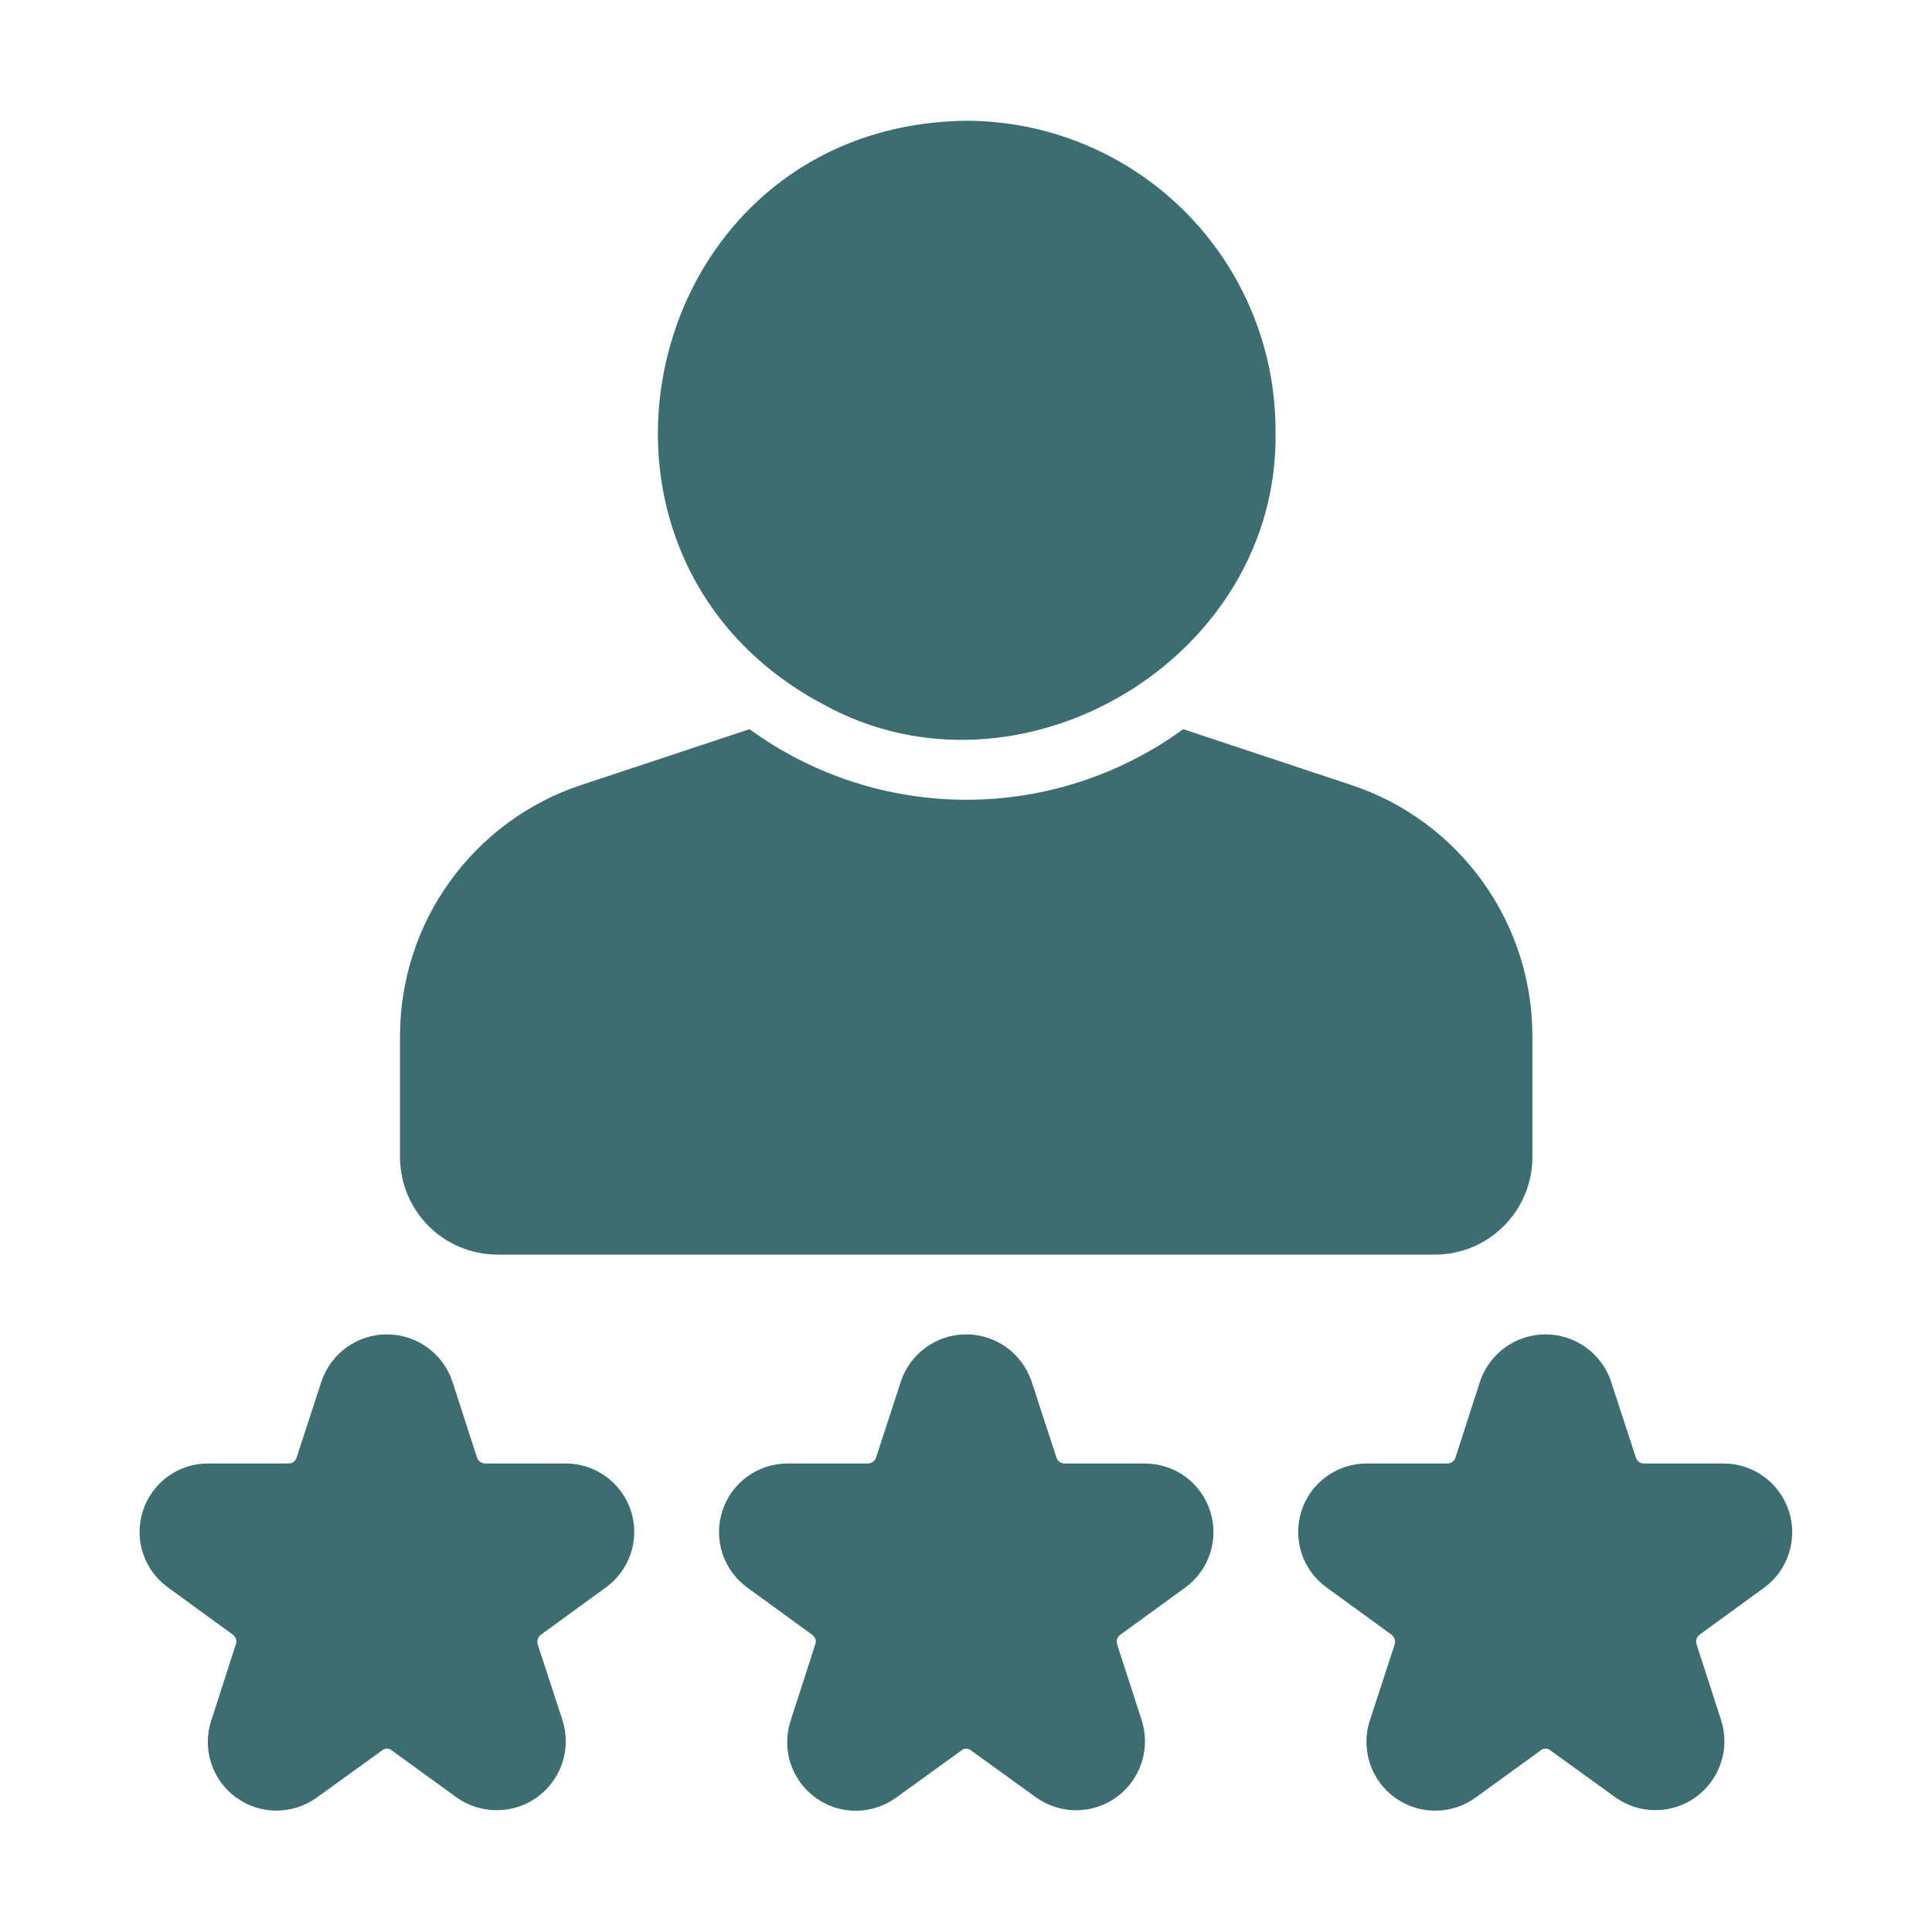
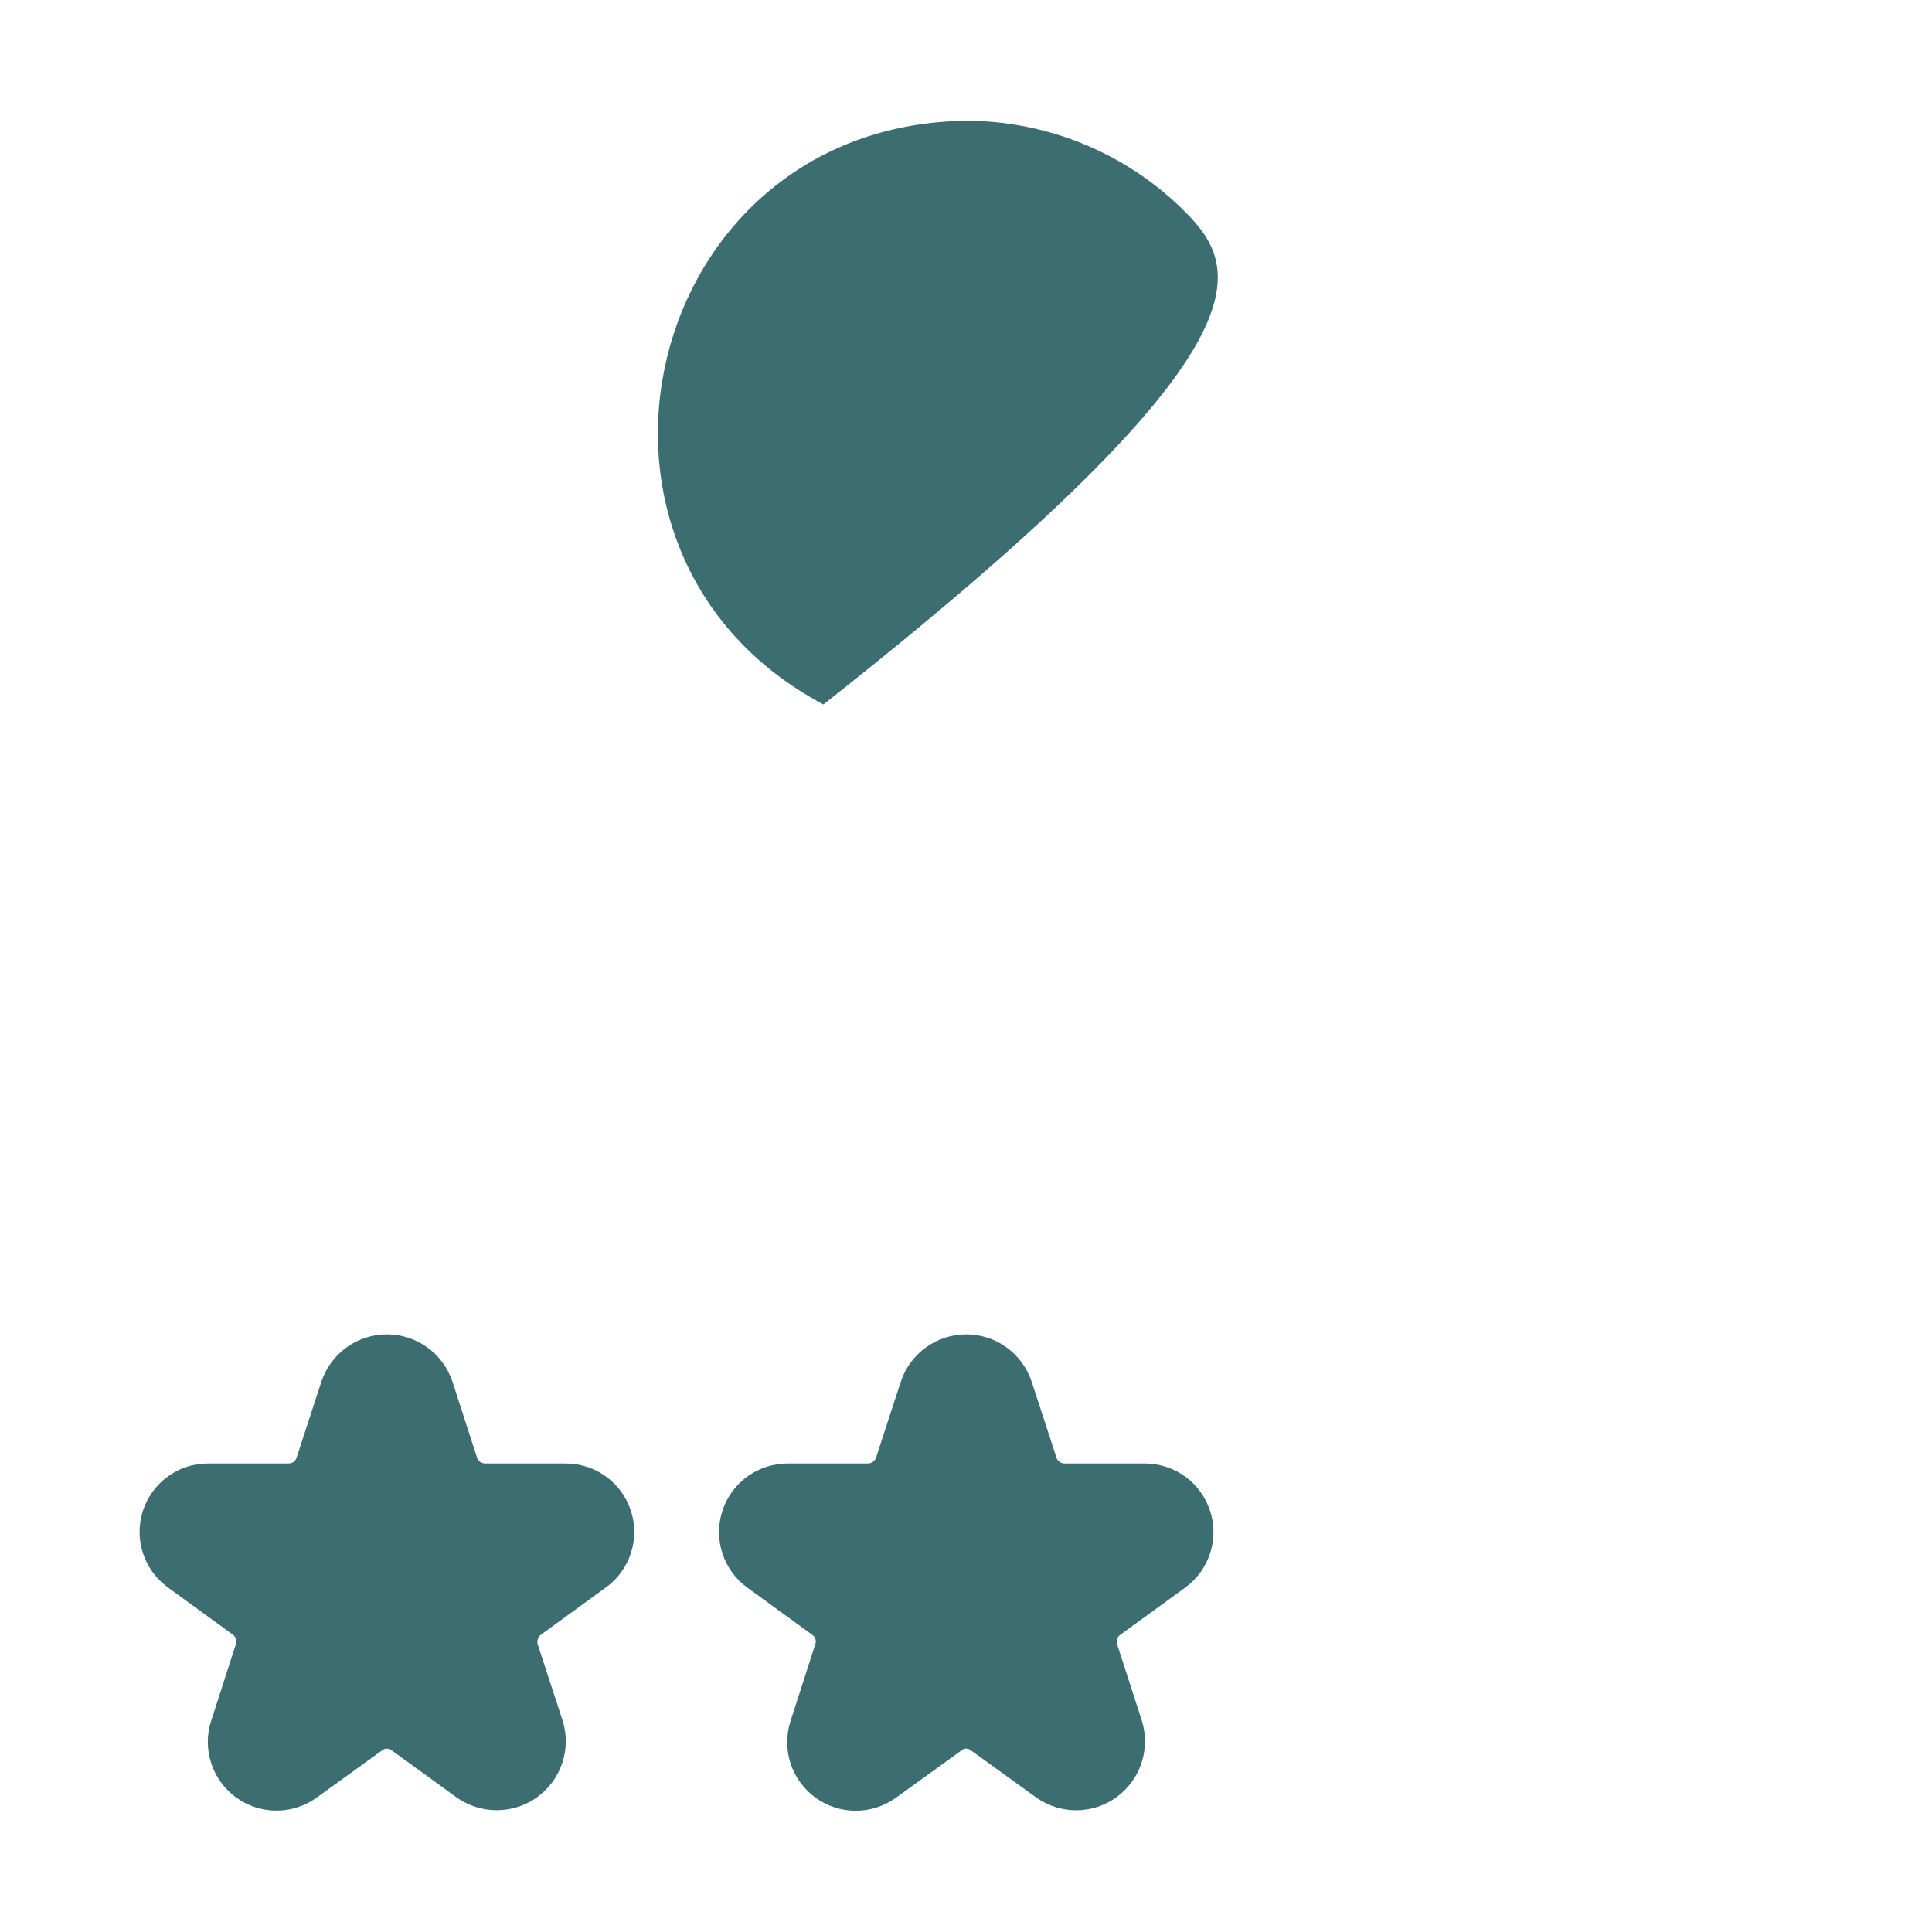
<svg xmlns="http://www.w3.org/2000/svg" width="24" height="24" viewBox="0 0 24 24" fill="none">
-   <path d="M10.229 8.751C12.662 10.096 15.908 8.186 15.845 5.343C15.844 4.324 15.439 3.347 14.718 2.627C13.998 1.907 13.021 1.501 12.003 1.5C7.969 1.551 6.713 6.886 10.229 8.751Z" fill="#3C6E71" />
-   <path d="M6.177 15.585H17.829C18.148 15.584 18.455 15.457 18.681 15.23C18.907 15.004 19.035 14.698 19.036 14.378V12.871C19.036 12.181 18.819 11.508 18.415 10.948C18.012 10.388 17.442 9.969 16.787 9.752L14.698 9.058C13.916 9.628 12.973 9.935 12.005 9.935C11.037 9.935 10.093 9.628 9.311 9.058L7.219 9.752C6.564 9.969 5.994 10.388 5.59 10.948C5.186 11.508 4.969 12.181 4.969 12.871V14.378C4.971 14.698 5.098 15.004 5.324 15.23C5.55 15.457 5.857 15.584 6.177 15.585Z" fill="#3C6E71" />
-   <path d="M21.42 18.18H20.419C20.398 18.18 20.376 18.173 20.359 18.16C20.341 18.147 20.328 18.129 20.322 18.108L20.011 17.156C19.953 16.987 19.843 16.84 19.698 16.736C19.552 16.632 19.378 16.576 19.199 16.576C19.02 16.576 18.846 16.632 18.7 16.736C18.555 16.84 18.445 16.987 18.387 17.156L18.08 18.108C18.073 18.128 18.059 18.146 18.042 18.159C18.025 18.171 18.004 18.179 17.983 18.18H16.982C16.801 18.179 16.625 18.235 16.479 18.341C16.333 18.446 16.224 18.595 16.168 18.767C16.113 18.938 16.113 19.123 16.168 19.294C16.224 19.466 16.333 19.615 16.479 19.72L17.289 20.309C17.306 20.323 17.318 20.341 17.325 20.362C17.331 20.382 17.332 20.404 17.326 20.425L17.015 21.377C16.96 21.549 16.961 21.734 17.017 21.905C17.073 22.076 17.182 22.225 17.328 22.331C17.474 22.436 17.649 22.493 17.83 22.493C18.01 22.493 18.185 22.436 18.331 22.33L19.137 21.745C19.154 21.73 19.176 21.722 19.199 21.722C19.222 21.722 19.244 21.73 19.261 21.745L20.071 22.33C20.217 22.433 20.391 22.488 20.57 22.486C20.749 22.485 20.923 22.428 21.068 22.323C21.212 22.218 21.32 22.07 21.377 21.901C21.434 21.731 21.436 21.548 21.383 21.377L21.075 20.425C21.068 20.405 21.068 20.383 21.074 20.362C21.08 20.341 21.092 20.323 21.109 20.309L21.919 19.72C22.062 19.614 22.169 19.465 22.223 19.294C22.277 19.124 22.277 18.941 22.222 18.771C22.167 18.601 22.06 18.453 21.916 18.346C21.773 18.24 21.599 18.182 21.42 18.18Z" fill="#3C6E71" />
+   <path d="M10.229 8.751C15.844 4.324 15.439 3.347 14.718 2.627C13.998 1.907 13.021 1.501 12.003 1.5C7.969 1.551 6.713 6.886 10.229 8.751Z" fill="#3C6E71" />
  <path d="M7.024 18.18H6.023C6.002 18.179 5.981 18.171 5.963 18.159C5.946 18.146 5.933 18.128 5.926 18.108L5.618 17.156C5.56 16.987 5.451 16.84 5.305 16.736C5.16 16.632 4.985 16.576 4.806 16.576C4.628 16.576 4.453 16.632 4.308 16.736C4.162 16.84 4.053 16.987 3.995 17.156L3.684 18.108C3.677 18.129 3.664 18.147 3.647 18.16C3.629 18.173 3.608 18.18 3.586 18.18H2.585C2.405 18.179 2.23 18.236 2.084 18.342C1.939 18.448 1.831 18.597 1.775 18.768C1.72 18.94 1.72 19.124 1.776 19.295C1.832 19.466 1.941 19.615 2.087 19.72L2.896 20.309C2.913 20.323 2.926 20.341 2.932 20.362C2.938 20.383 2.937 20.405 2.93 20.425L2.623 21.377C2.567 21.549 2.568 21.733 2.624 21.904C2.679 22.075 2.788 22.224 2.933 22.329C3.079 22.435 3.254 22.492 3.434 22.492C3.614 22.492 3.789 22.435 3.935 22.33L4.745 21.745C4.762 21.73 4.784 21.722 4.806 21.722C4.829 21.722 4.851 21.73 4.868 21.745L5.674 22.33C5.821 22.433 5.995 22.488 6.175 22.487C6.354 22.486 6.528 22.43 6.673 22.325C6.818 22.22 6.927 22.072 6.984 21.902C7.041 21.732 7.043 21.549 6.99 21.377L6.679 20.425C6.674 20.404 6.674 20.382 6.681 20.362C6.688 20.341 6.7 20.323 6.717 20.309L7.526 19.72C7.673 19.615 7.781 19.465 7.837 19.294C7.893 19.123 7.893 18.938 7.837 18.767C7.781 18.595 7.672 18.446 7.526 18.341C7.38 18.235 7.204 18.179 7.024 18.18Z" fill="#3C6E71" />
  <path d="M14.222 18.18H13.221C13.2 18.179 13.179 18.172 13.161 18.159C13.144 18.146 13.131 18.129 13.124 18.108L12.813 17.156C12.755 16.987 12.646 16.84 12.501 16.736C12.356 16.632 12.181 16.576 12.003 16.576C11.824 16.576 11.65 16.632 11.505 16.736C11.359 16.84 11.25 16.987 11.193 17.156L10.882 18.108C10.875 18.129 10.862 18.146 10.844 18.159C10.827 18.172 10.806 18.179 10.784 18.18H9.783C9.604 18.18 9.429 18.237 9.283 18.342C9.138 18.448 9.029 18.597 8.974 18.768C8.918 18.939 8.918 19.123 8.973 19.294C9.028 19.465 9.136 19.614 9.281 19.72L10.091 20.309C10.109 20.322 10.122 20.34 10.129 20.361C10.136 20.382 10.136 20.404 10.128 20.425L9.821 21.377C9.765 21.549 9.765 21.733 9.82 21.905C9.876 22.076 9.985 22.225 10.13 22.331C10.276 22.437 10.452 22.494 10.632 22.494C10.812 22.493 10.988 22.436 11.133 22.33L11.943 21.745C11.959 21.73 11.981 21.722 12.003 21.722C12.025 21.722 12.046 21.73 12.063 21.745L12.873 22.33C13.018 22.433 13.193 22.488 13.372 22.488C13.551 22.487 13.726 22.43 13.87 22.325C14.015 22.219 14.124 22.071 14.18 21.901C14.236 21.732 14.238 21.548 14.185 21.377L13.877 20.425C13.87 20.404 13.87 20.382 13.877 20.361C13.883 20.34 13.897 20.322 13.915 20.309L14.725 19.72C14.87 19.614 14.978 19.465 15.033 19.294C15.088 19.123 15.088 18.939 15.032 18.768C14.976 18.597 14.868 18.448 14.723 18.342C14.577 18.237 14.402 18.18 14.222 18.18Z" fill="#3C6E71" />
</svg>